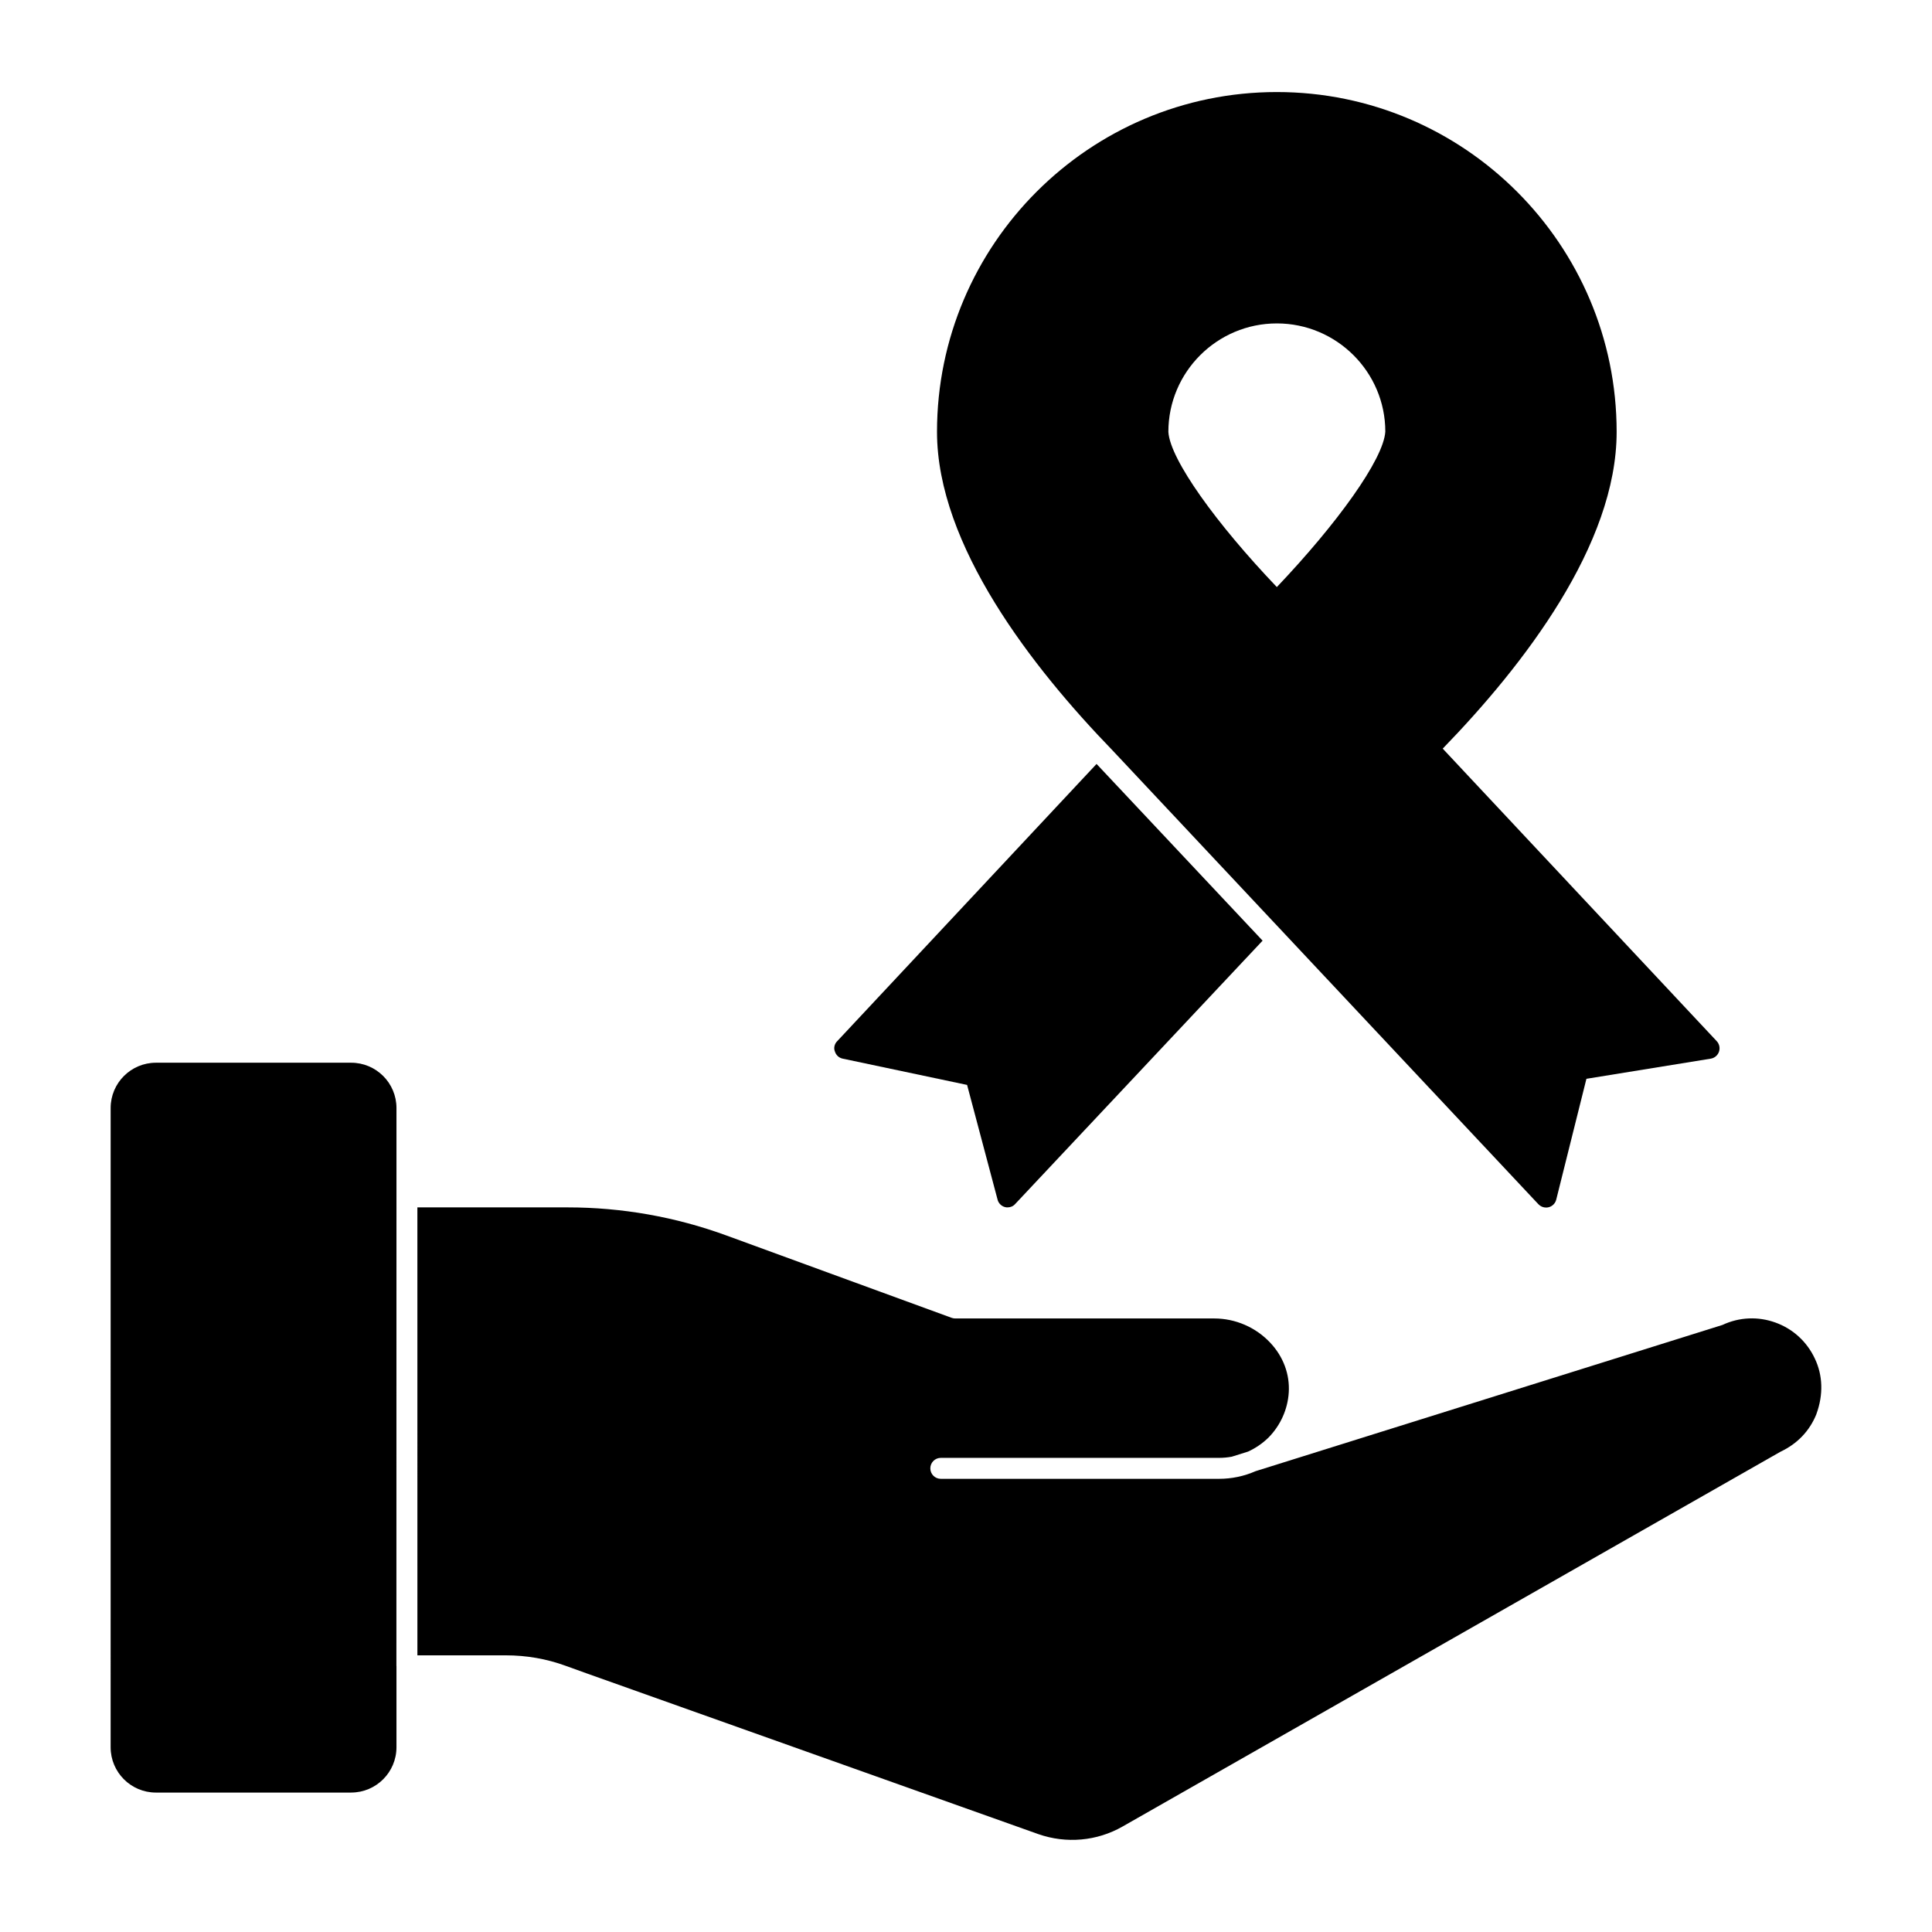
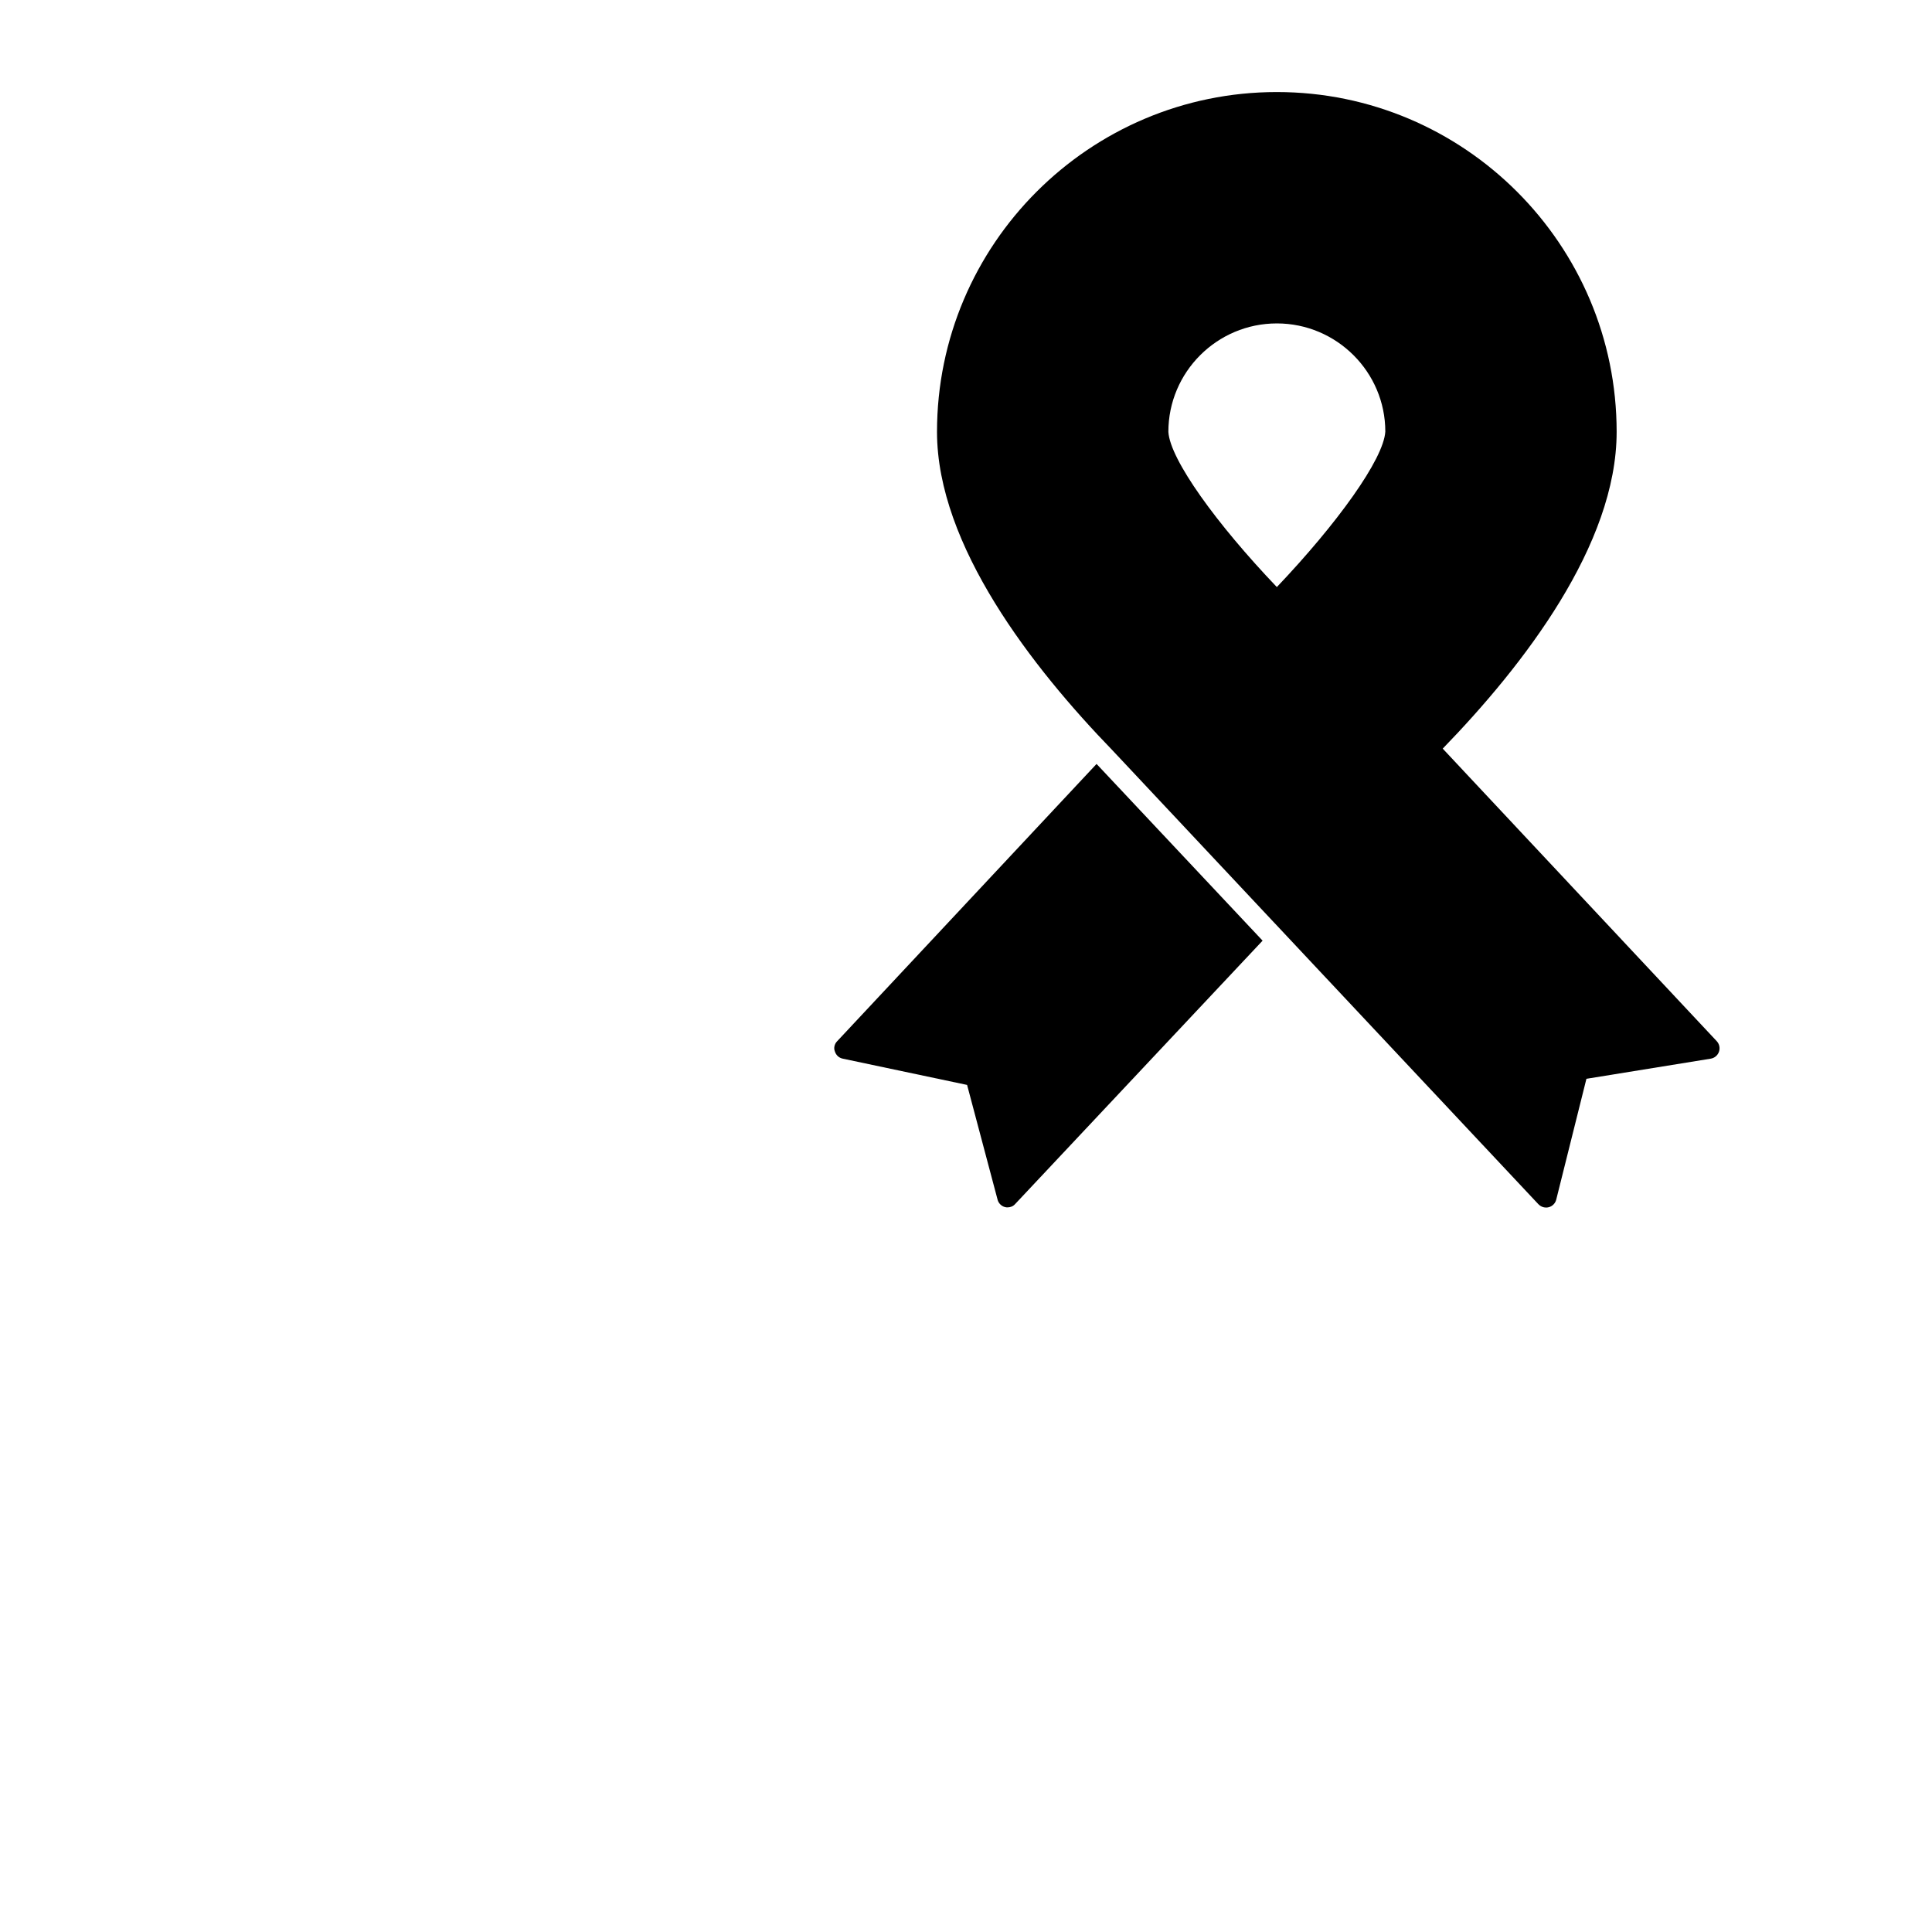
<svg xmlns="http://www.w3.org/2000/svg" fill="#000000" width="800px" height="800px" version="1.1" viewBox="144 144 512 512">
  <g>
-     <path d="m237.06 619.05h-51.738c-6.625 0-12.004-5.379-12.004-12.004l0.004-169.41c0-6.625 5.379-12.004 12.004-12.004h51.738c6.625 0 12.004 5.379 12.004 12.004v23.559l-0.016 124.26c0 0.035 0.016 0.066 0.016 0.098v21.484c-0.004 6.629-5.383 12.008-12.008 12.008m388.3-100.27c-1.793 4.422-5.016 7.824-9.5 9.941l-174.38 99.34c-6.766 3.867-14.906 4.594-22.301 2.008l-119.58-42.555-5.719-2.059c-5.023-1.836-10.359-2.769-15.848-2.769h-23.418l-0.004-118.71h39.777c14.449 0 28.645 2.512 42.188 7.469l59.613 21.797c0.312 0.109 0.629 0.172 0.957 0.172h68.652c5.594 0 11.004 2.34 14.832 6.43 3.477 3.695 5.207 8.379 4.906 13.188-0.281 4.461-2.188 8.699-5.336 11.914-1.613 1.578-3.453 2.836-5.438 3.742l-4.231 1.328c-0.043 0.016-0.09 0.031-0.125 0.035-1.098 0.199-2.207 0.305-3.34 0.305h-73.742c-1.535 0-2.777 1.246-2.777 2.777 0 1.535 1.246 2.777 2.777 2.777h73.742c3.371 0 6.644-0.695 9.668-2.023l123.72-38.75c4.461-2.09 9.461-2.312 14.09-0.629 4.625 1.676 8.32 5.059 10.418 9.551 2.078 4.352 2.316 9.5 0.391 14.723" />
    <path d="m551.7 463.14c0.535 0.562 1.266 0.875 2.023 0.875 0.238 0 0.465-0.031 0.703-0.09 0.977-0.25 1.75-1.031 1.992-2.016l8-32.016 32.941-5.336c1.016-0.164 1.852-0.875 2.188-1.844 0.332-0.977 0.105-2.051-0.602-2.801l-72.609-77.52c21.465-22.117 46.09-54.035 46.09-83.945 0-49.664-40.395-90.055-90.055-90.055-49.656 0-90.055 40.395-90.055 90.055 0 30.09 25.324 62.539 46.543 84.441zm-69.324-233.43c15.855 0 28.746 12.891 28.746 28.672-0.445 7.336-12.816 24.449-28.746 41.195-15.93-16.672-28.301-33.785-28.746-41.121-0.004-15.855 12.891-28.746 28.746-28.746" />
    <path d="m367.32 424.55 32.969 6.965 8.074 30.379c0.223 0.965 1.039 1.777 2 2 0.223 0.074 0.445 0.074 0.668 0.074 0.742 0 1.48-0.297 2-0.891l65.57-69.793-43.785-46.602-0.223-0.223-68.754 73.496c-0.668 0.668-0.965 1.777-0.594 2.668 0.297 0.965 1.039 1.707 2.074 1.926" />
  </g>
</svg>